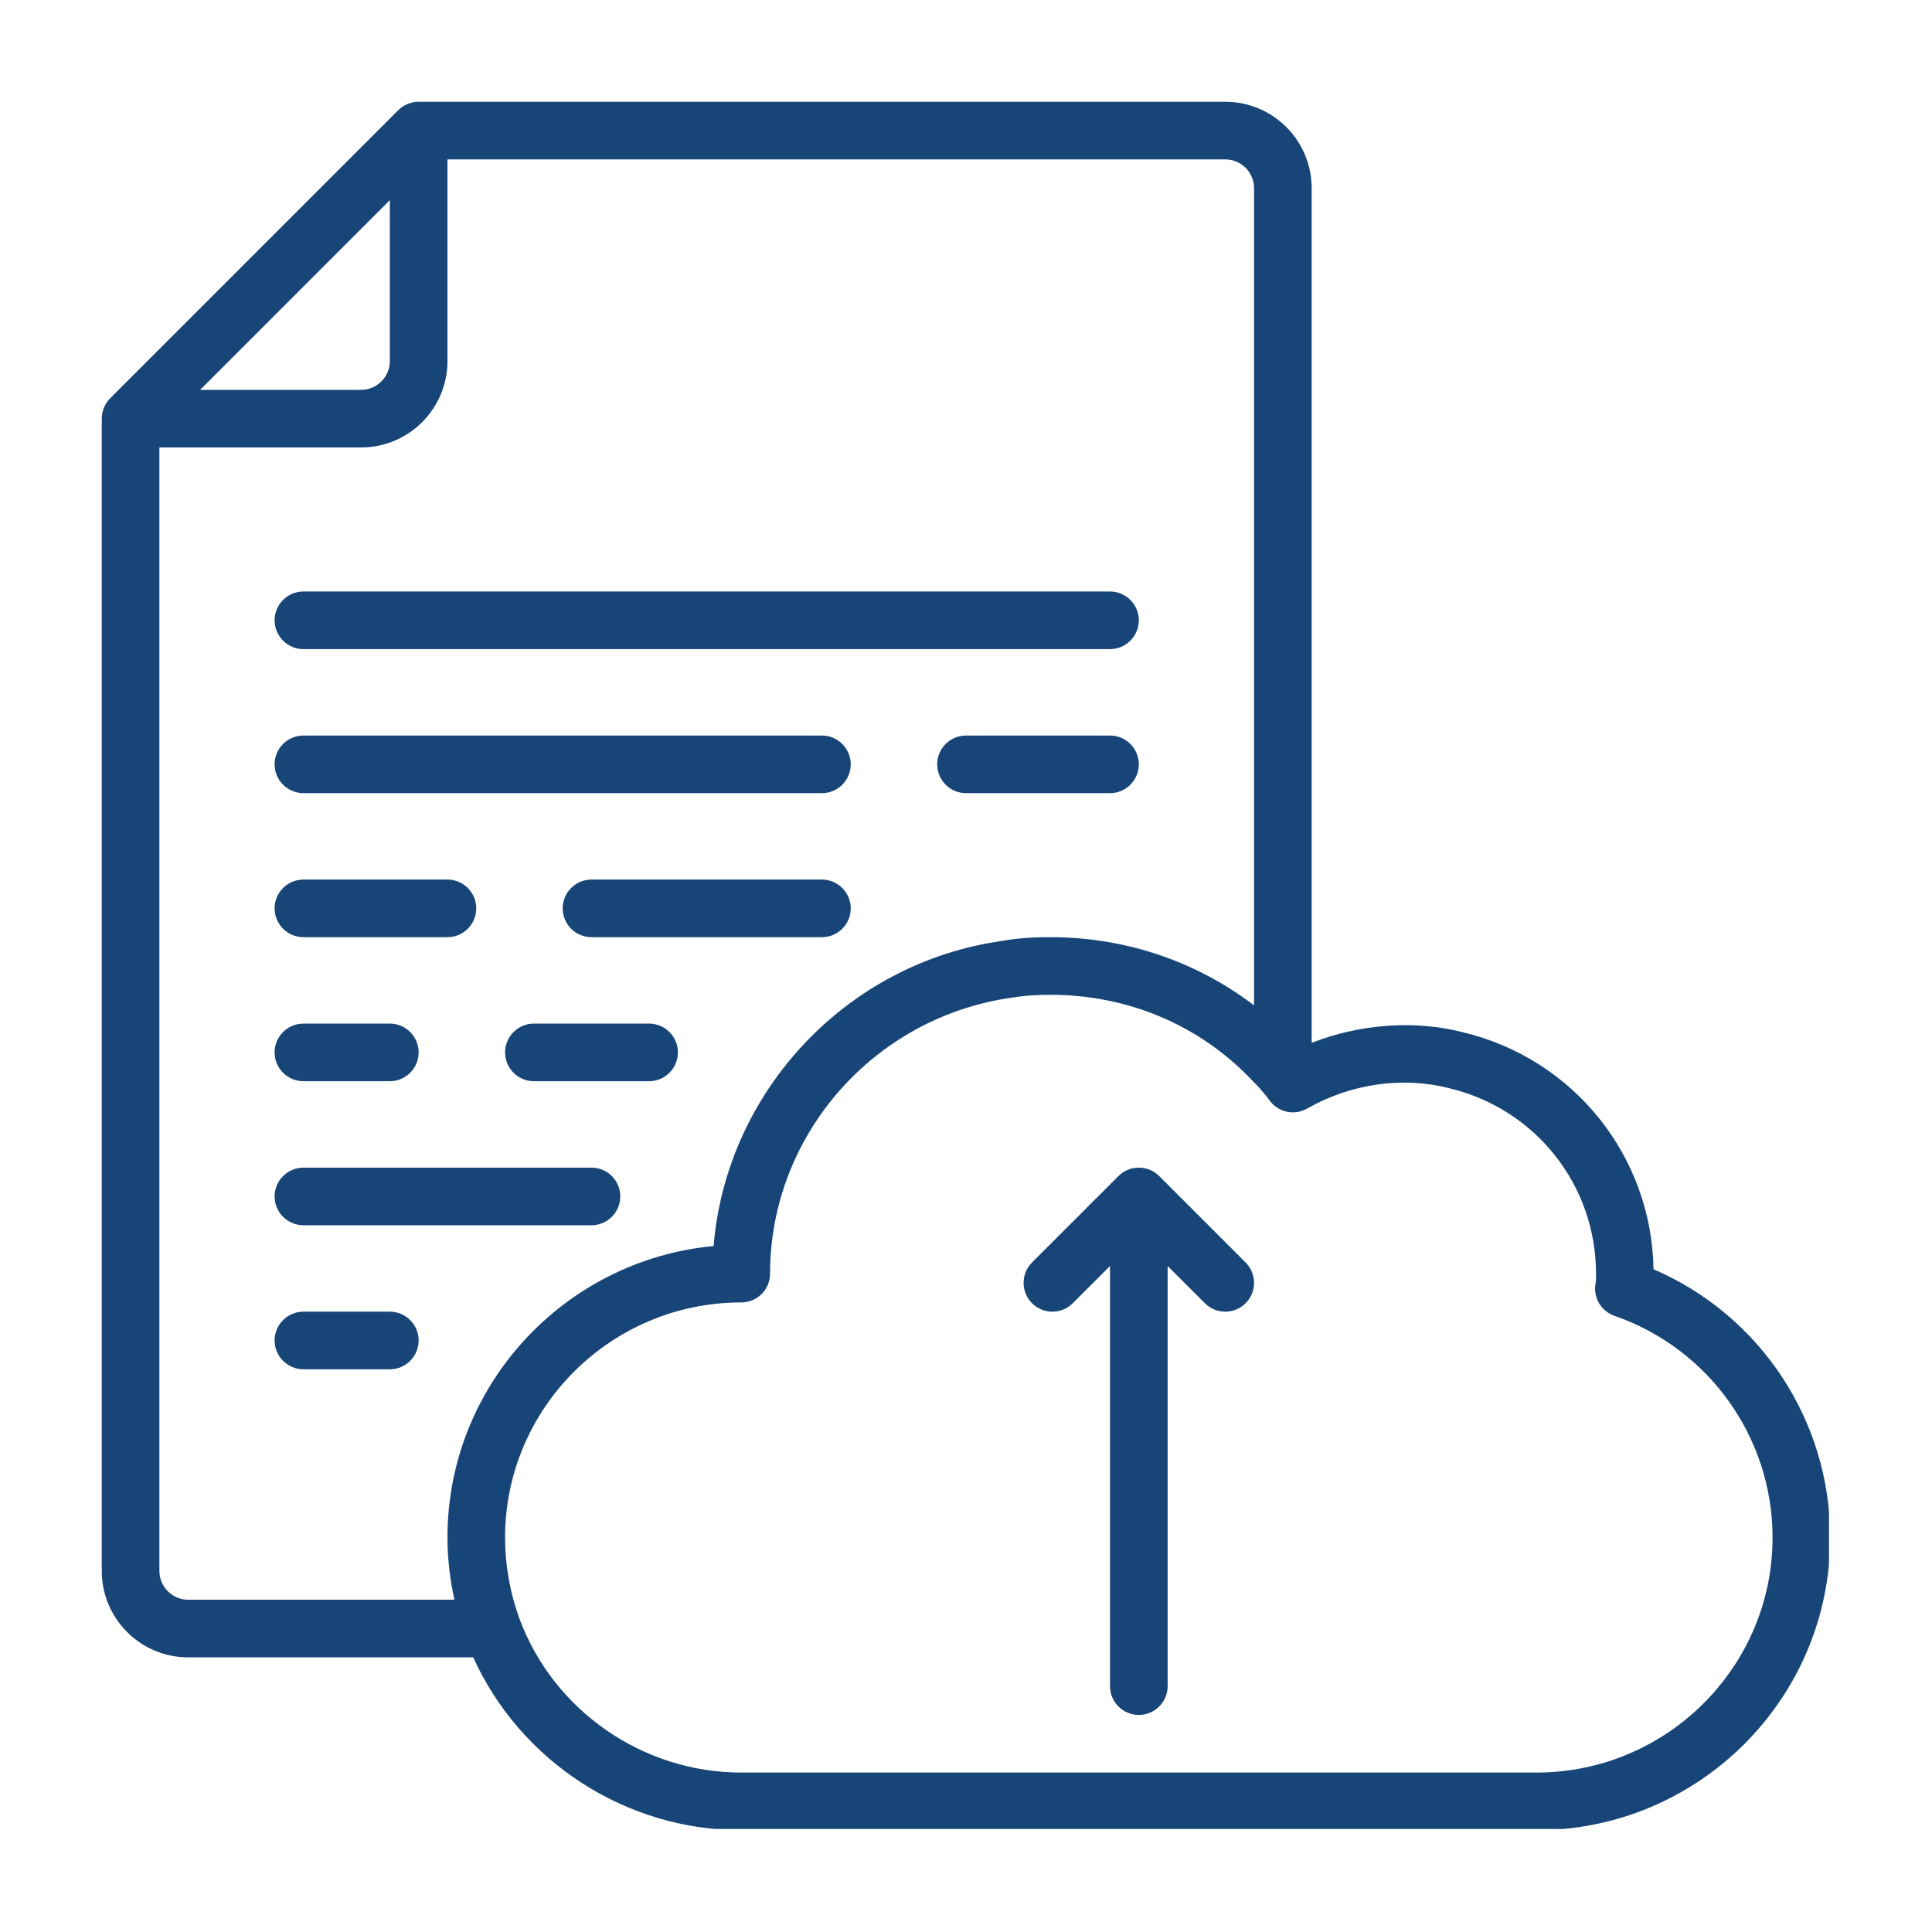
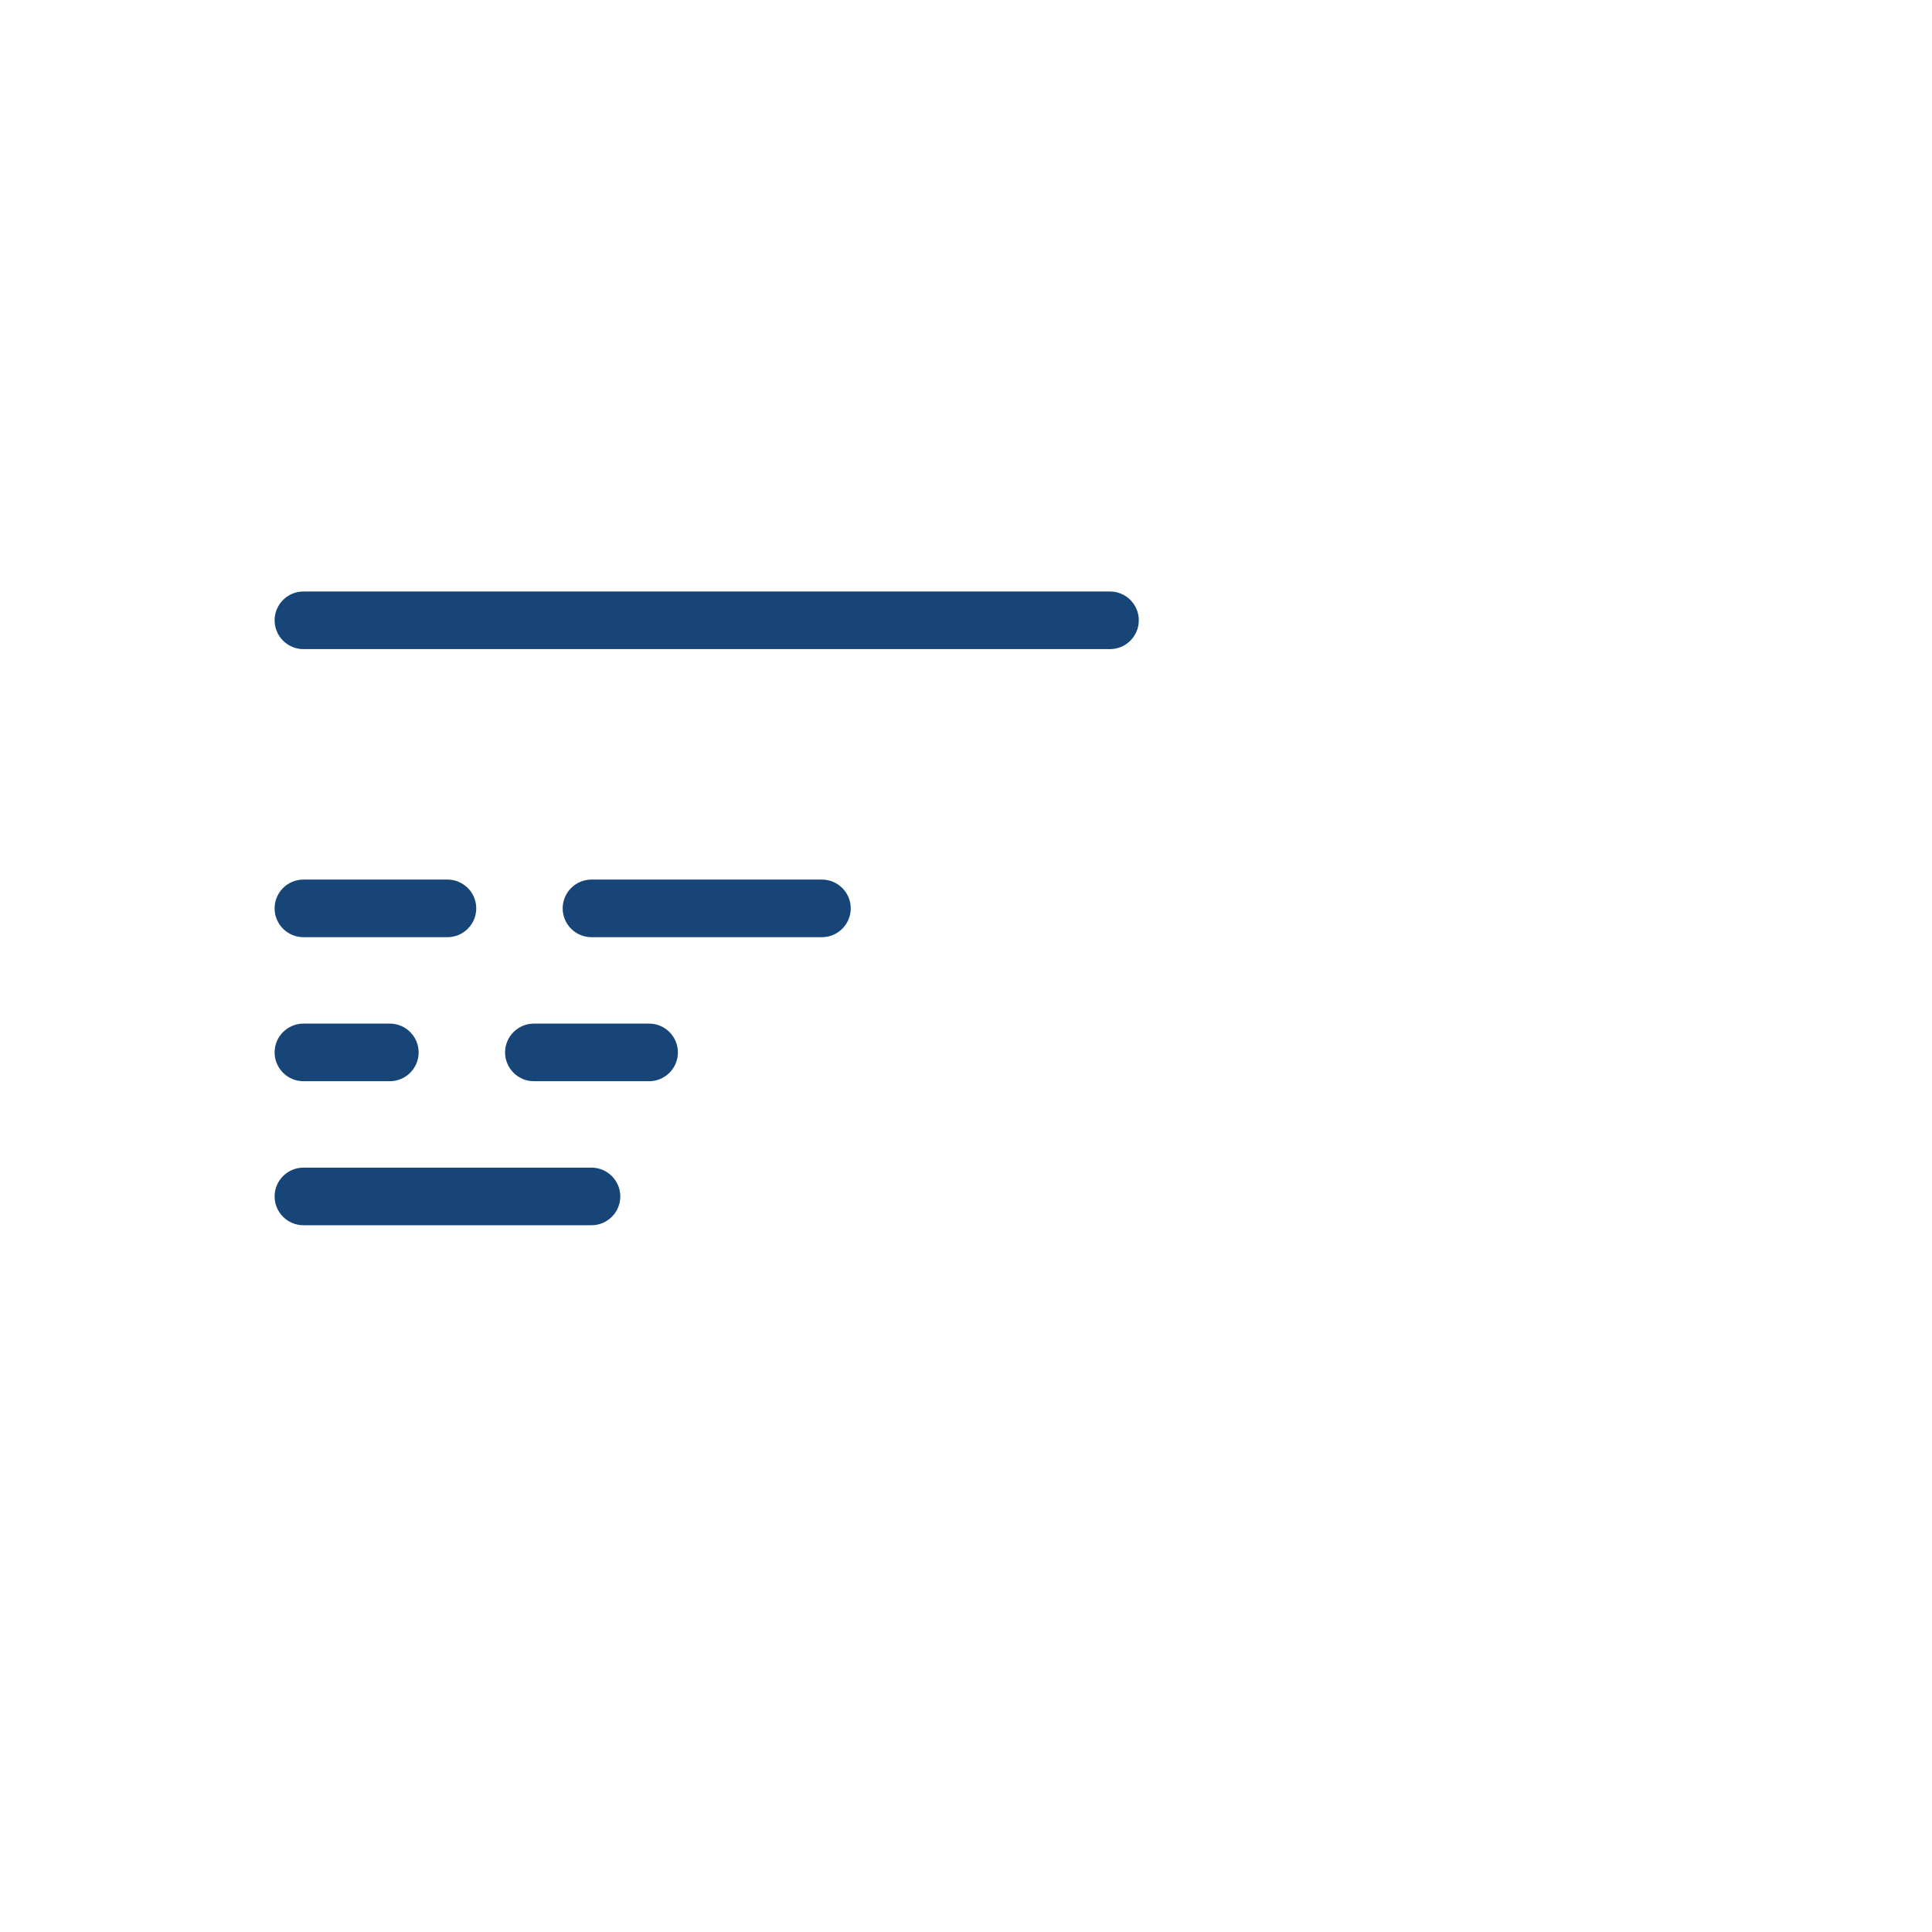
<svg xmlns="http://www.w3.org/2000/svg" width="500" zoomAndPan="magnify" viewBox="0 0 375 375" height="500" preserveAspectRatio="xMidYMid meet" version="1.0">
  <defs>
    <clipPath id="d3079c00f8">
      <path d="M 19.754 19.754 L 355.004 19.754 L 355.004 355.004 L 19.754 355.004 Z M 19.754 19.754 " clip-rule="nonzero" />
    </clipPath>
  </defs>
  <g clip-path="url(#d3079c00f8)">
-     <path fill="#174577" d="M 298.211 344.055 L 143.879 344.055 C 124.77 344.055 107.449 332.043 100.828 314.199 C 98.973 309.086 98.035 303.781 98.035 298.43 C 98.035 273.266 118.609 252.801 143.879 252.801 C 146.98 252.801 149.469 250.289 149.469 247.211 C 149.469 220.434 169.52 197.434 196.344 193.656 C 198.461 193.285 200.93 193.086 203.879 193.086 C 218.797 193.086 232.598 198.875 242.668 209.316 L 244.523 211.238 C 244.59 211.348 244.676 211.457 244.766 211.543 C 245.332 212.223 245.922 212.875 246.426 213.598 C 248.105 215.91 251.25 216.59 253.719 215.168 C 262.258 210.297 272.328 208.922 281.262 211.215 C 298.059 215.215 309.785 230.023 309.785 247.211 C 309.785 247.887 309.832 248.5 309.699 249.09 C 309.195 251.82 310.746 254.484 313.367 255.402 C 331.715 261.758 344.055 279.055 344.055 298.43 C 344.055 323.59 323.48 344.055 298.211 344.055 Z M 30.938 304.914 L 30.938 86.852 L 70.078 86.852 C 79.336 86.852 86.852 79.336 86.852 70.078 L 86.852 30.938 L 237.82 30.938 C 240.898 30.938 243.41 33.449 243.41 36.527 L 243.41 195.141 C 232.184 186.602 218.488 181.906 203.879 181.906 C 200.25 181.906 197.105 182.145 194.551 182.625 C 164.258 186.883 140.996 211.871 138.508 241.859 C 109.566 244.566 86.852 268.898 86.852 298.43 C 86.852 302.492 87.332 306.531 88.207 310.508 L 36.527 310.508 C 33.449 310.508 30.938 307.996 30.938 304.914 Z M 75.668 38.844 L 75.668 70.078 C 75.668 73.156 73.156 75.668 70.078 75.668 L 38.844 75.668 Z M 320.949 246.359 C 320.574 224.344 305.418 205.492 283.949 200.359 C 274.688 197.98 264.051 198.699 254.594 202.414 L 254.594 36.527 C 254.594 27.266 247.078 19.754 237.82 19.754 L 81.258 19.754 C 79.773 19.754 78.355 20.344 77.305 21.391 L 21.391 77.305 C 20.344 78.355 19.754 79.773 19.754 81.258 L 19.754 304.914 C 19.754 314.176 27.266 321.691 36.527 321.691 L 91.852 321.691 C 101.004 341.895 121.449 355.238 143.879 355.238 L 298.211 355.238 C 329.641 355.238 355.238 329.75 355.238 298.43 C 355.238 275.691 341.633 255.27 320.949 246.359 " fill-opacity="1" fill-rule="nonzero" />
-   </g>
+     </g>
  <path fill="#174577" d="M 58.895 125.992 L 215.453 125.992 C 218.531 125.992 221.043 123.48 221.043 120.398 C 221.043 117.32 218.531 114.809 215.453 114.809 L 58.895 114.809 C 55.812 114.809 53.301 117.32 53.301 120.398 C 53.301 123.48 55.812 125.992 58.895 125.992 " fill-opacity="1" fill-rule="nonzero" />
  <path fill="#174577" d="M 58.895 237.82 L 114.809 237.82 C 117.887 237.82 120.398 235.309 120.398 232.227 C 120.398 229.148 117.887 226.637 114.809 226.637 L 58.895 226.637 C 55.812 226.637 53.301 229.148 53.301 232.227 C 53.301 235.309 55.812 237.82 58.895 237.82 " fill-opacity="1" fill-rule="nonzero" />
-   <path fill="#174577" d="M 215.453 142.766 L 187.496 142.766 C 184.418 142.766 181.906 145.277 181.906 148.355 C 181.906 151.438 184.418 153.949 187.496 153.949 L 215.453 153.949 C 218.531 153.949 221.043 151.438 221.043 148.355 C 221.043 145.277 218.531 142.766 215.453 142.766 " fill-opacity="1" fill-rule="nonzero" />
-   <path fill="#174577" d="M 58.895 153.949 L 159.539 153.949 C 162.617 153.949 165.129 151.438 165.129 148.355 C 165.129 145.277 162.617 142.766 159.539 142.766 L 58.895 142.766 C 55.812 142.766 53.301 145.277 53.301 148.355 C 53.301 151.438 55.812 153.949 58.895 153.949 " fill-opacity="1" fill-rule="nonzero" />
-   <path fill="#174577" d="M 75.668 254.594 L 58.895 254.594 C 55.812 254.594 53.301 257.105 53.301 260.184 C 53.301 263.266 55.812 265.777 58.895 265.777 L 75.668 265.777 C 78.746 265.777 81.258 263.266 81.258 260.184 C 81.258 257.105 78.746 254.594 75.668 254.594 " fill-opacity="1" fill-rule="nonzero" />
  <path fill="#174577" d="M 58.895 181.906 L 86.852 181.906 C 89.93 181.906 92.441 179.395 92.441 176.312 C 92.441 173.234 89.93 170.723 86.852 170.723 L 58.895 170.723 C 55.812 170.723 53.301 173.234 53.301 176.312 C 53.301 179.395 55.812 181.906 58.895 181.906 " fill-opacity="1" fill-rule="nonzero" />
  <path fill="#174577" d="M 159.539 170.723 L 114.809 170.723 C 111.727 170.723 109.215 173.234 109.215 176.312 C 109.215 179.395 111.727 181.906 114.809 181.906 L 159.539 181.906 C 162.617 181.906 165.129 179.395 165.129 176.312 C 165.129 173.234 162.617 170.723 159.539 170.723 " fill-opacity="1" fill-rule="nonzero" />
  <path fill="#174577" d="M 58.895 209.863 L 75.668 209.863 C 78.746 209.863 81.258 207.352 81.258 204.27 C 81.258 201.191 78.746 198.68 75.668 198.68 L 58.895 198.68 C 55.812 198.68 53.301 201.191 53.301 204.27 C 53.301 207.352 55.812 209.863 58.895 209.863 " fill-opacity="1" fill-rule="nonzero" />
  <path fill="#174577" d="M 125.992 198.68 L 103.625 198.68 C 100.547 198.68 98.035 201.191 98.035 204.27 C 98.035 207.352 100.547 209.863 103.625 209.863 L 125.992 209.863 C 129.07 209.863 131.582 207.352 131.582 204.27 C 131.582 201.191 129.07 198.68 125.992 198.68 " fill-opacity="1" fill-rule="nonzero" />
-   <path fill="#174577" d="M 224.996 228.273 C 222.812 226.09 219.277 226.09 217.09 228.273 L 200.316 245.047 C 198.133 247.234 198.133 250.77 200.316 252.953 C 202.5 255.141 206.039 255.141 208.223 252.953 L 215.453 245.727 L 215.453 327.281 C 215.453 330.359 217.965 332.871 221.043 332.871 C 224.125 332.871 226.637 330.359 226.637 327.281 L 226.637 245.727 L 233.867 252.953 C 234.957 254.047 236.379 254.594 237.82 254.594 C 239.262 254.594 240.68 254.047 241.773 252.953 C 243.957 250.77 243.957 247.234 241.773 245.047 L 224.996 228.273 " fill-opacity="1" fill-rule="nonzero" />
</svg>